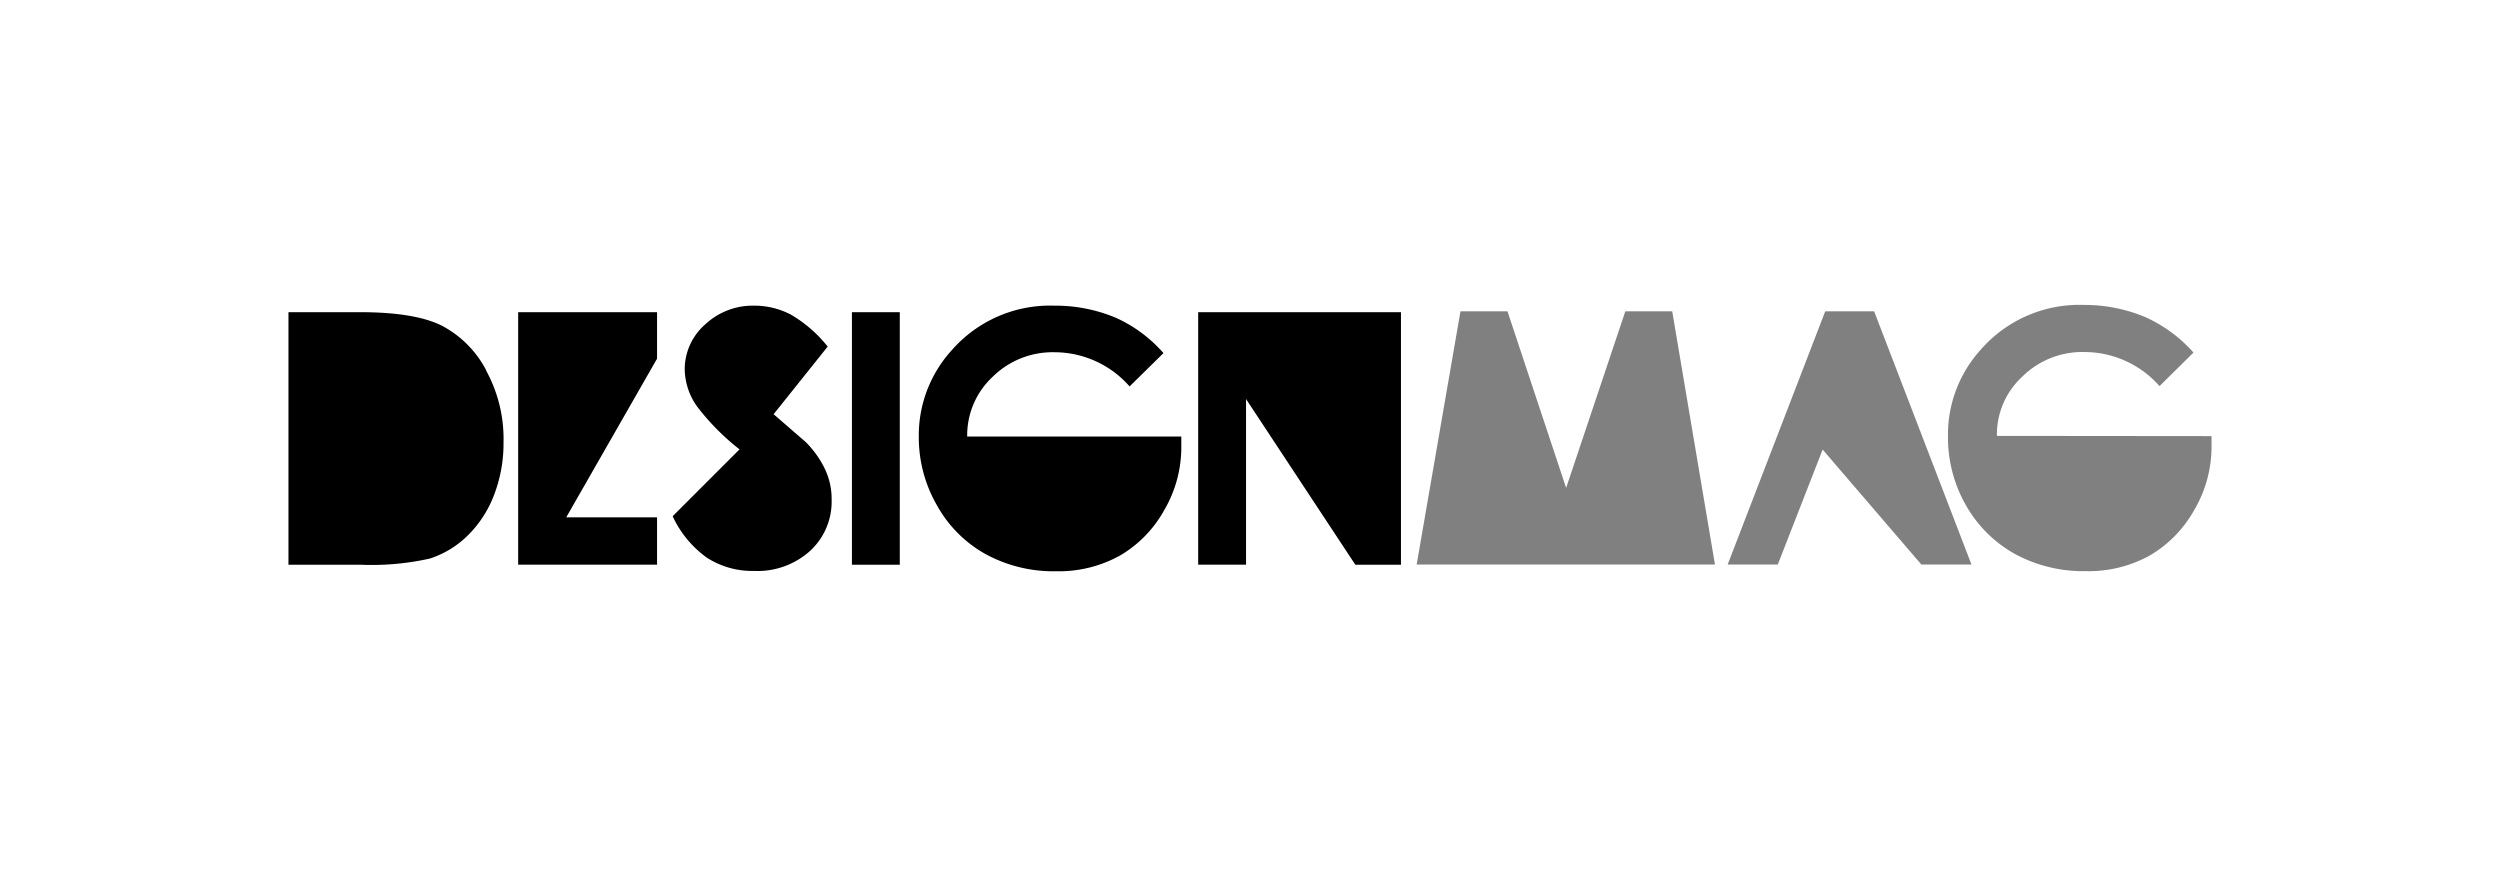
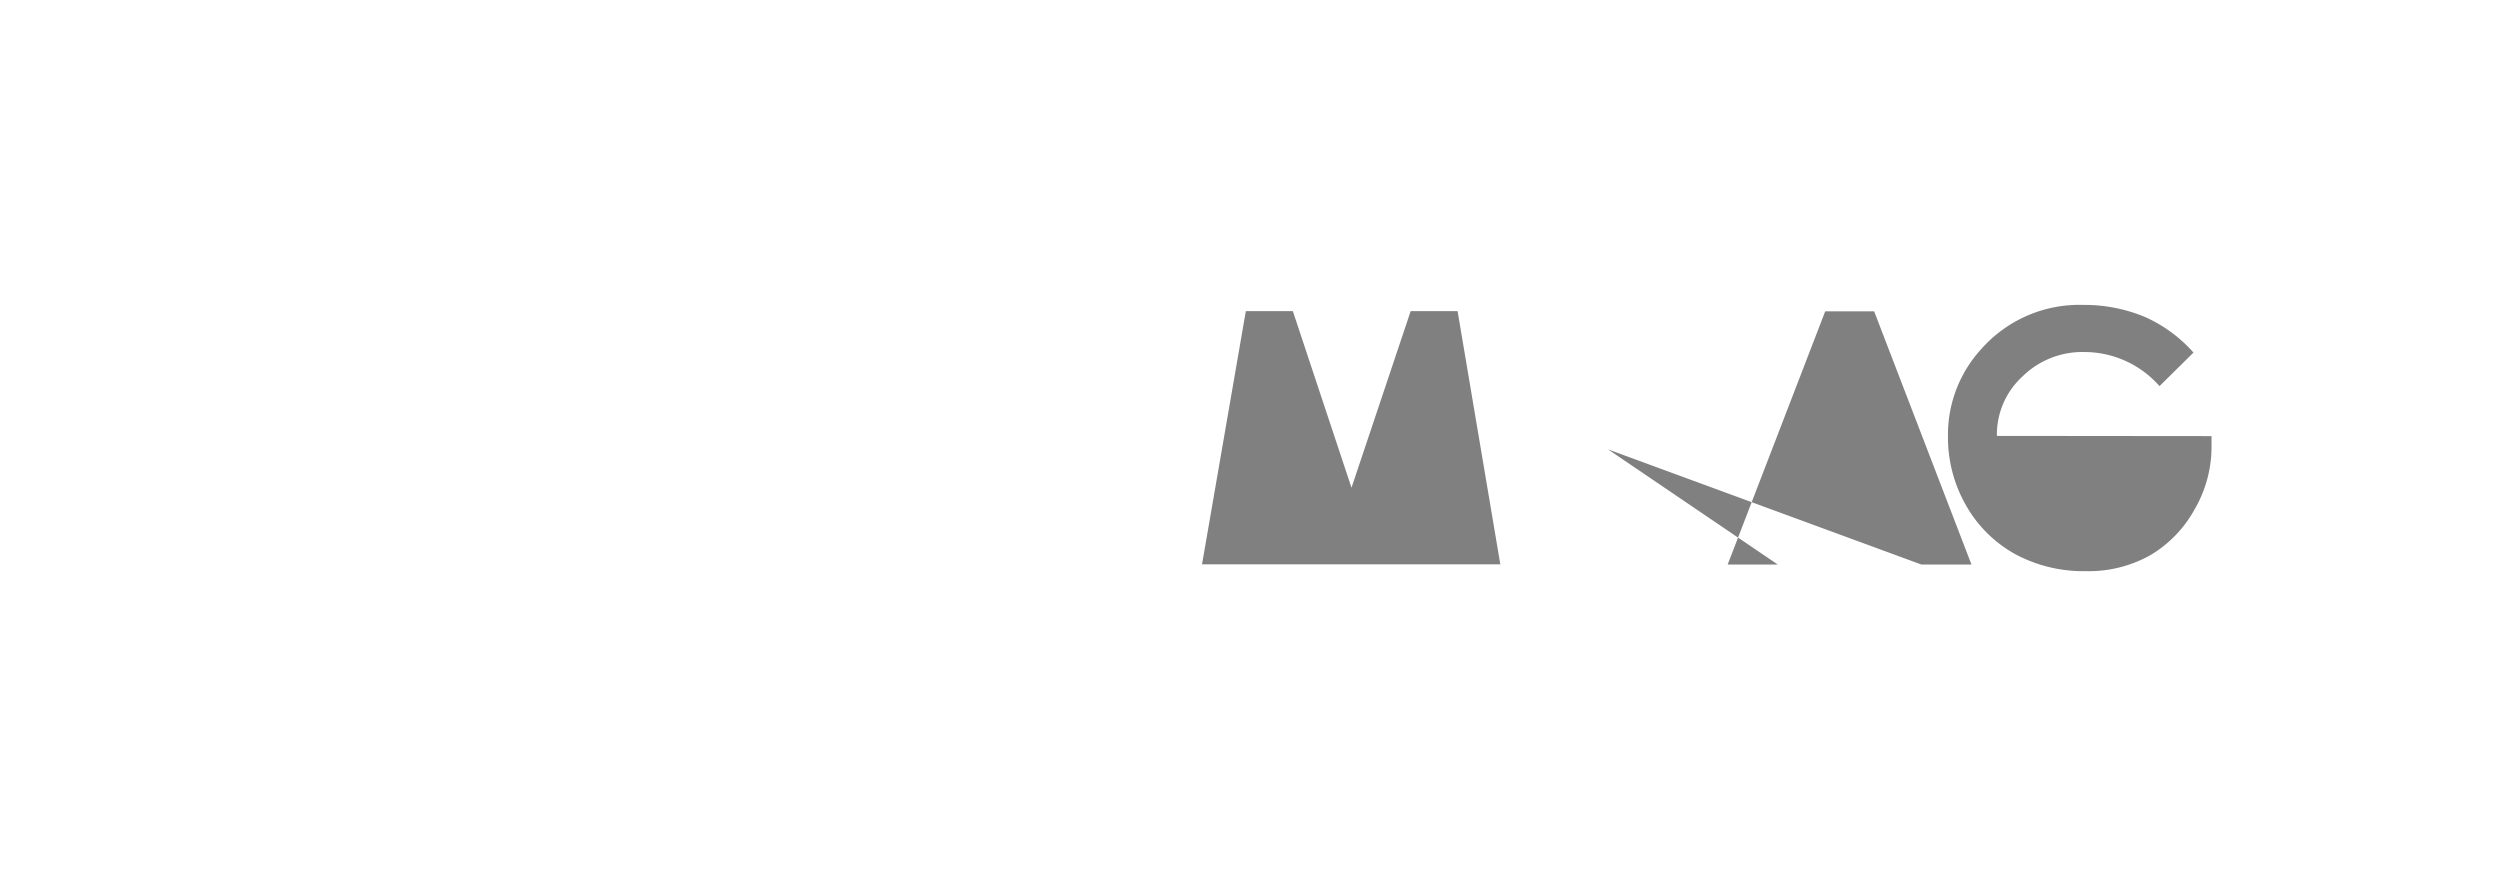
<svg xmlns="http://www.w3.org/2000/svg" viewBox="0 0 234 82">
  <defs>
    <style>.cls-1{fill:#fff;}.cls-2{fill:gray;}</style>
  </defs>
  <g id="Layer_2" data-name="Layer 2">
-     <rect class="cls-1" width="234" height="82" />
-   </g>
+     </g>
  <g id="Layer_1" data-name="Layer 1">
-     <path class="cls-2" d="M207,40.82l0,1a11.67,11.67,0,0,1-1.61,5.9A11.3,11.3,0,0,1,201.21,52a11.81,11.81,0,0,1-6,1.46,13.43,13.43,0,0,1-6.58-1.59A11.9,11.9,0,0,1,184,47.27a12.77,12.77,0,0,1-1.67-6.4,11.86,11.86,0,0,1,3.11-8.19,12.25,12.25,0,0,1,9.59-4.14,14.7,14.7,0,0,1,5.79,1.15A13.34,13.34,0,0,1,205.31,33l-3.18,3.14a9.37,9.37,0,0,0-7-3.19,8,8,0,0,0-5.86,2.32,7.36,7.36,0,0,0-2.36,5.53Zm-36.4,1.26L166.4,52.84h-4.69l9.13-23.7h4.58l9.11,23.7h-4.69Zm-38,10.76,4.1-23.7h4.4l5.49,16.53,5.54-16.53h4.39l4,23.7Z" />
-     <path d="M131.13,29.22V52.86h-4.27L116.63,37.35v15.5h-4.48V29.22ZM110.57,40.86l0,1a11.62,11.62,0,0,1-1.6,5.89A11.18,11.18,0,0,1,104.83,52a11.82,11.82,0,0,1-6,1.47,13.29,13.29,0,0,1-6.57-1.6A11.72,11.72,0,0,1,87.7,47.3,12.7,12.7,0,0,1,86,40.92a11.84,11.84,0,0,1,3.11-8.17,12.22,12.22,0,0,1,9.58-4.14,14.6,14.6,0,0,1,5.77,1.14,13.07,13.07,0,0,1,4.44,3.3l-3.17,3.12a9.36,9.36,0,0,0-7-3.2,8,8,0,0,0-5.84,2.32,7.47,7.47,0,0,0-2.36,5.57ZM79.74,29.22h4.48V52.86H79.74ZM69.22,42.06a22.07,22.07,0,0,1-4-4.05,6.16,6.16,0,0,1-1.13-3.42A5.58,5.58,0,0,1,66,30.37a6.53,6.53,0,0,1,4.63-1.76,7.34,7.34,0,0,1,3.38.83,12.27,12.27,0,0,1,3.46,3l-5.06,6.33,3,2.6A9.2,9.2,0,0,1,77.26,44a6.5,6.5,0,0,1,.58,2.76,6.27,6.27,0,0,1-2,4.79,7.35,7.35,0,0,1-5.25,1.89,7.86,7.86,0,0,1-4.41-1.23,9.89,9.89,0,0,1-3.22-3.89ZM53,48.42h8.5v4.43h-13V29.22h13v4.35ZM45.5,34.64a9.89,9.89,0,0,0-4.13-4.15q-2.52-1.27-7.68-1.27H27V52.86h6.77a25,25,0,0,0,6.47-.58,9,9,0,0,0,3.47-2.09,10.56,10.56,0,0,0,2.51-3.8,13.47,13.47,0,0,0,.91-5,13.31,13.31,0,0,0-1.63-6.71" />
+     <path class="cls-2" d="M207,40.82l0,1a11.67,11.67,0,0,1-1.61,5.9A11.3,11.3,0,0,1,201.21,52a11.81,11.81,0,0,1-6,1.46,13.43,13.43,0,0,1-6.58-1.59A11.9,11.9,0,0,1,184,47.27a12.77,12.77,0,0,1-1.67-6.4,11.86,11.86,0,0,1,3.11-8.19,12.25,12.25,0,0,1,9.59-4.14,14.7,14.7,0,0,1,5.79,1.15A13.34,13.34,0,0,1,205.31,33l-3.18,3.14a9.37,9.37,0,0,0-7-3.19,8,8,0,0,0-5.86,2.32,7.36,7.36,0,0,0-2.36,5.53m-36.4,1.26L166.4,52.84h-4.69l9.13-23.7h4.58l9.11,23.7h-4.69Zm-38,10.76,4.1-23.7h4.4l5.49,16.53,5.54-16.53h4.39l4,23.7Z" />
  </g>
</svg>